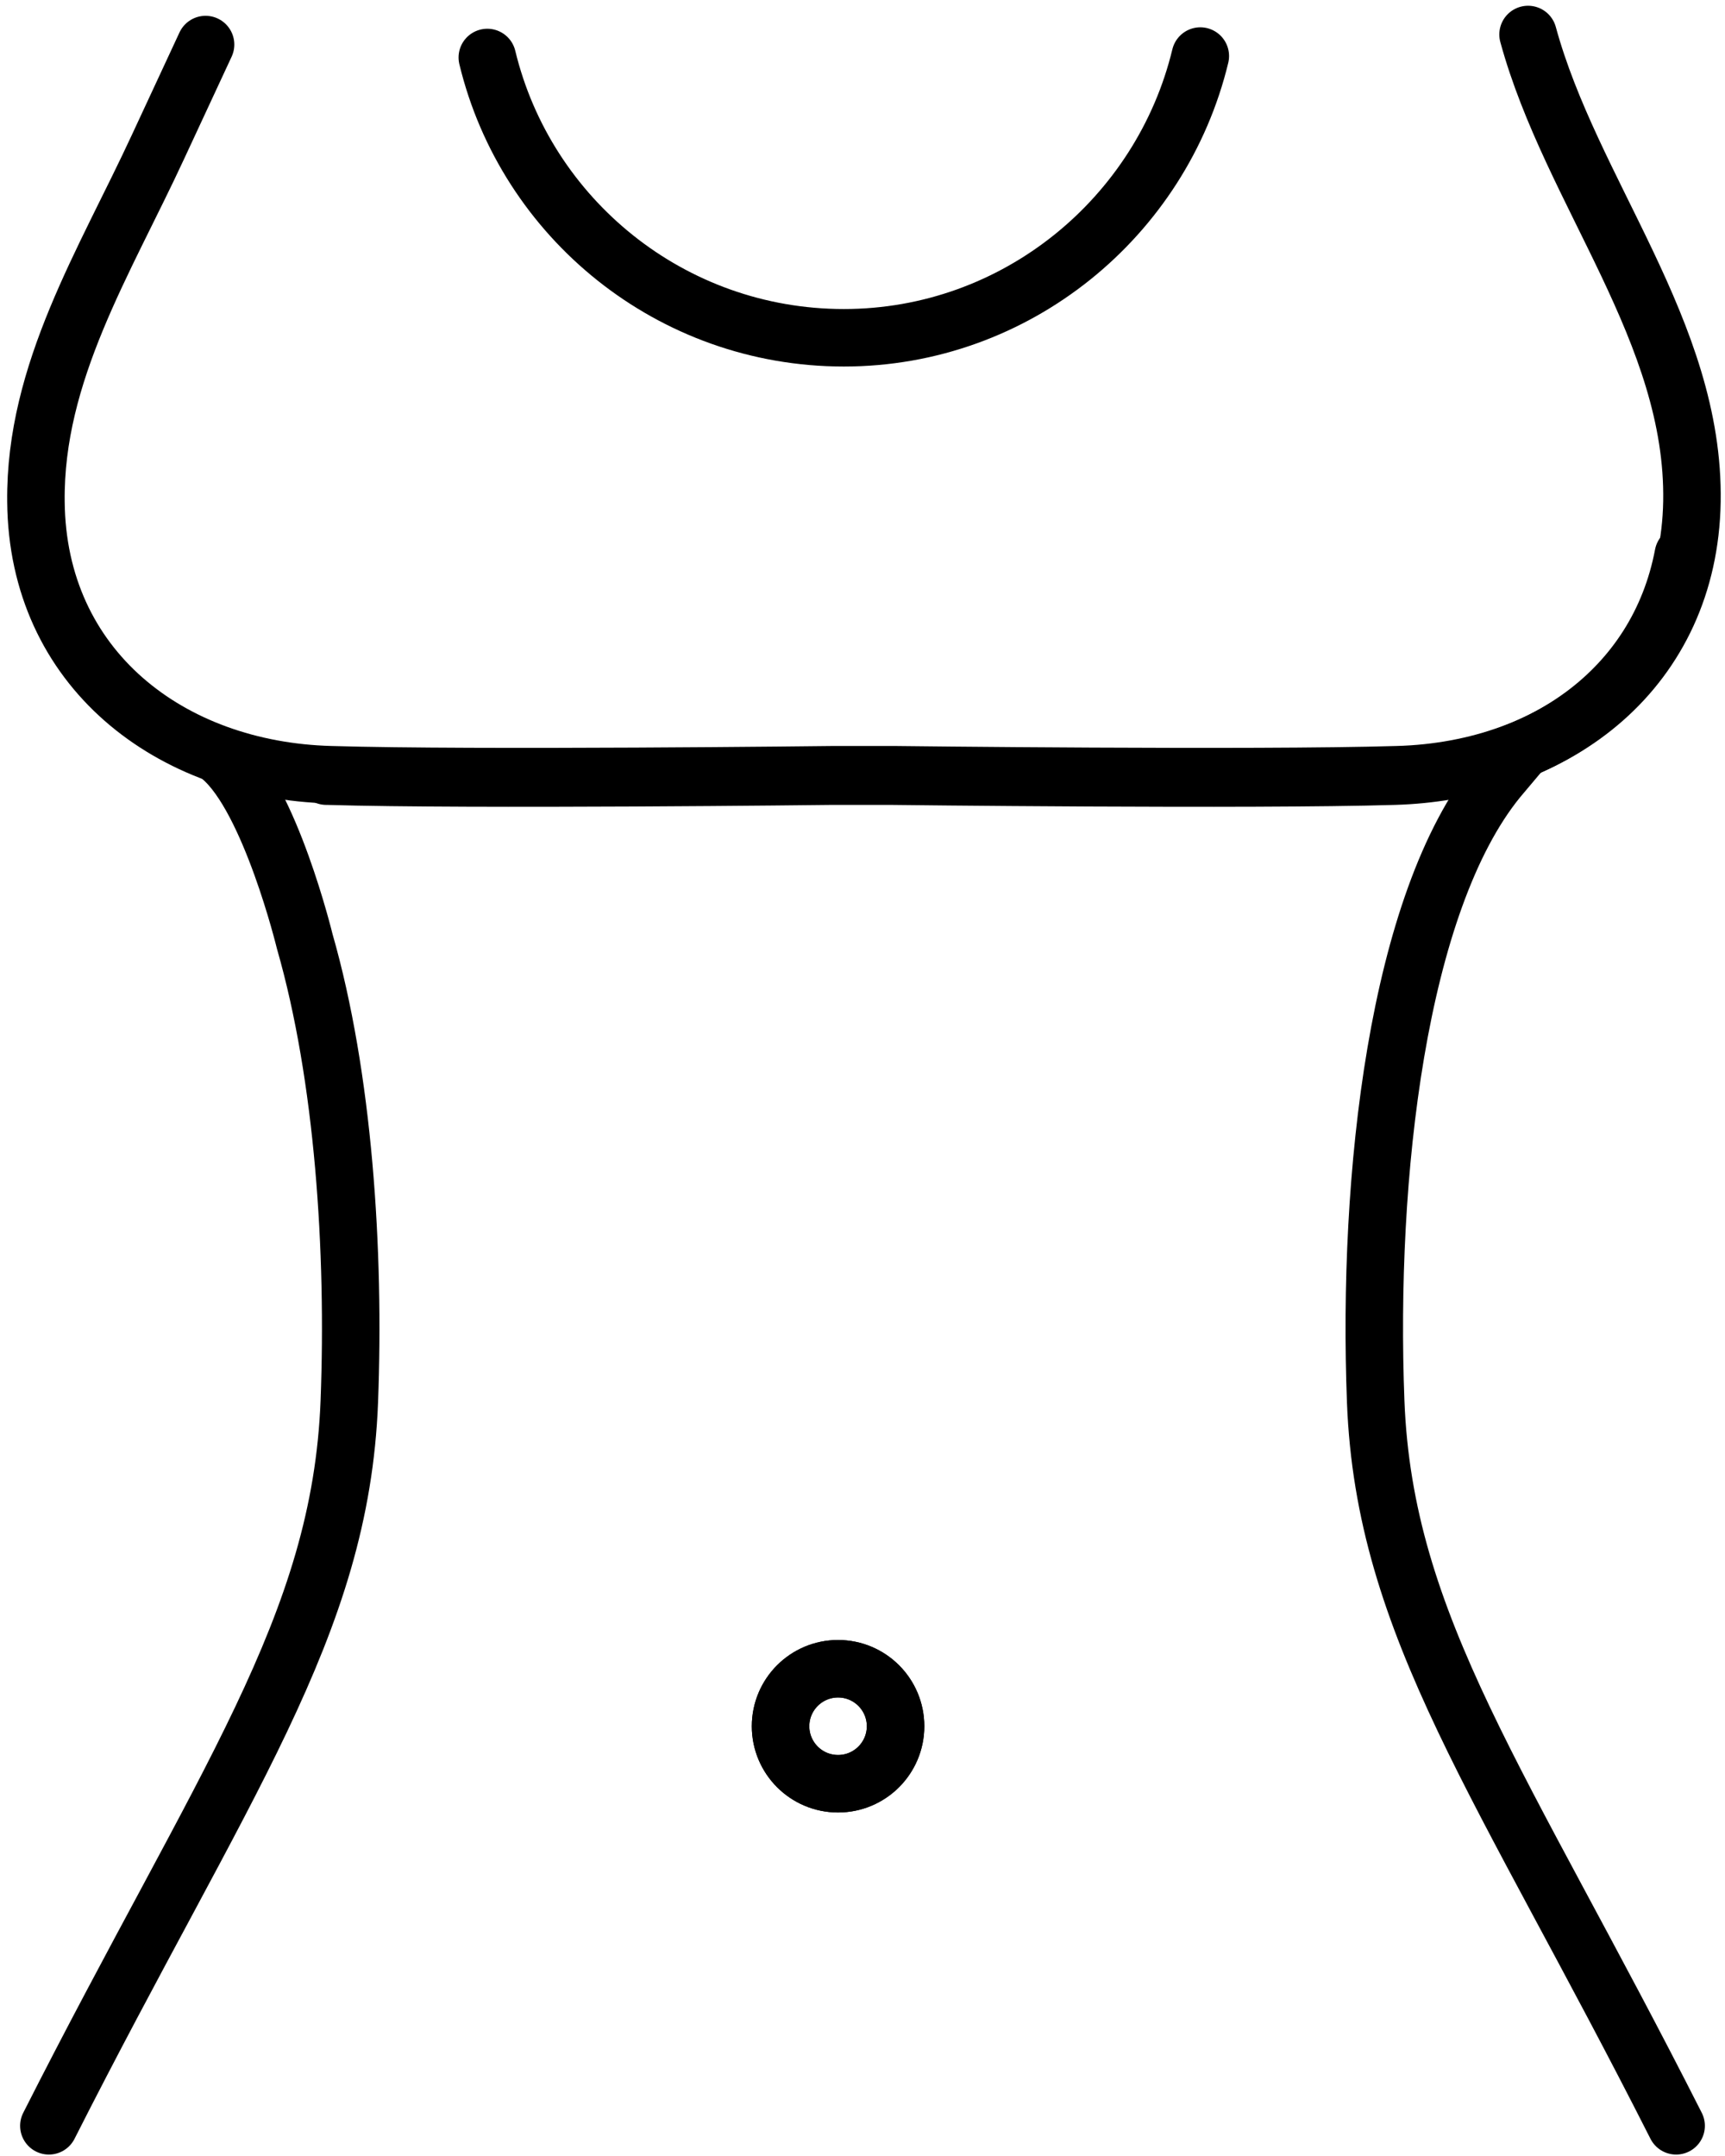
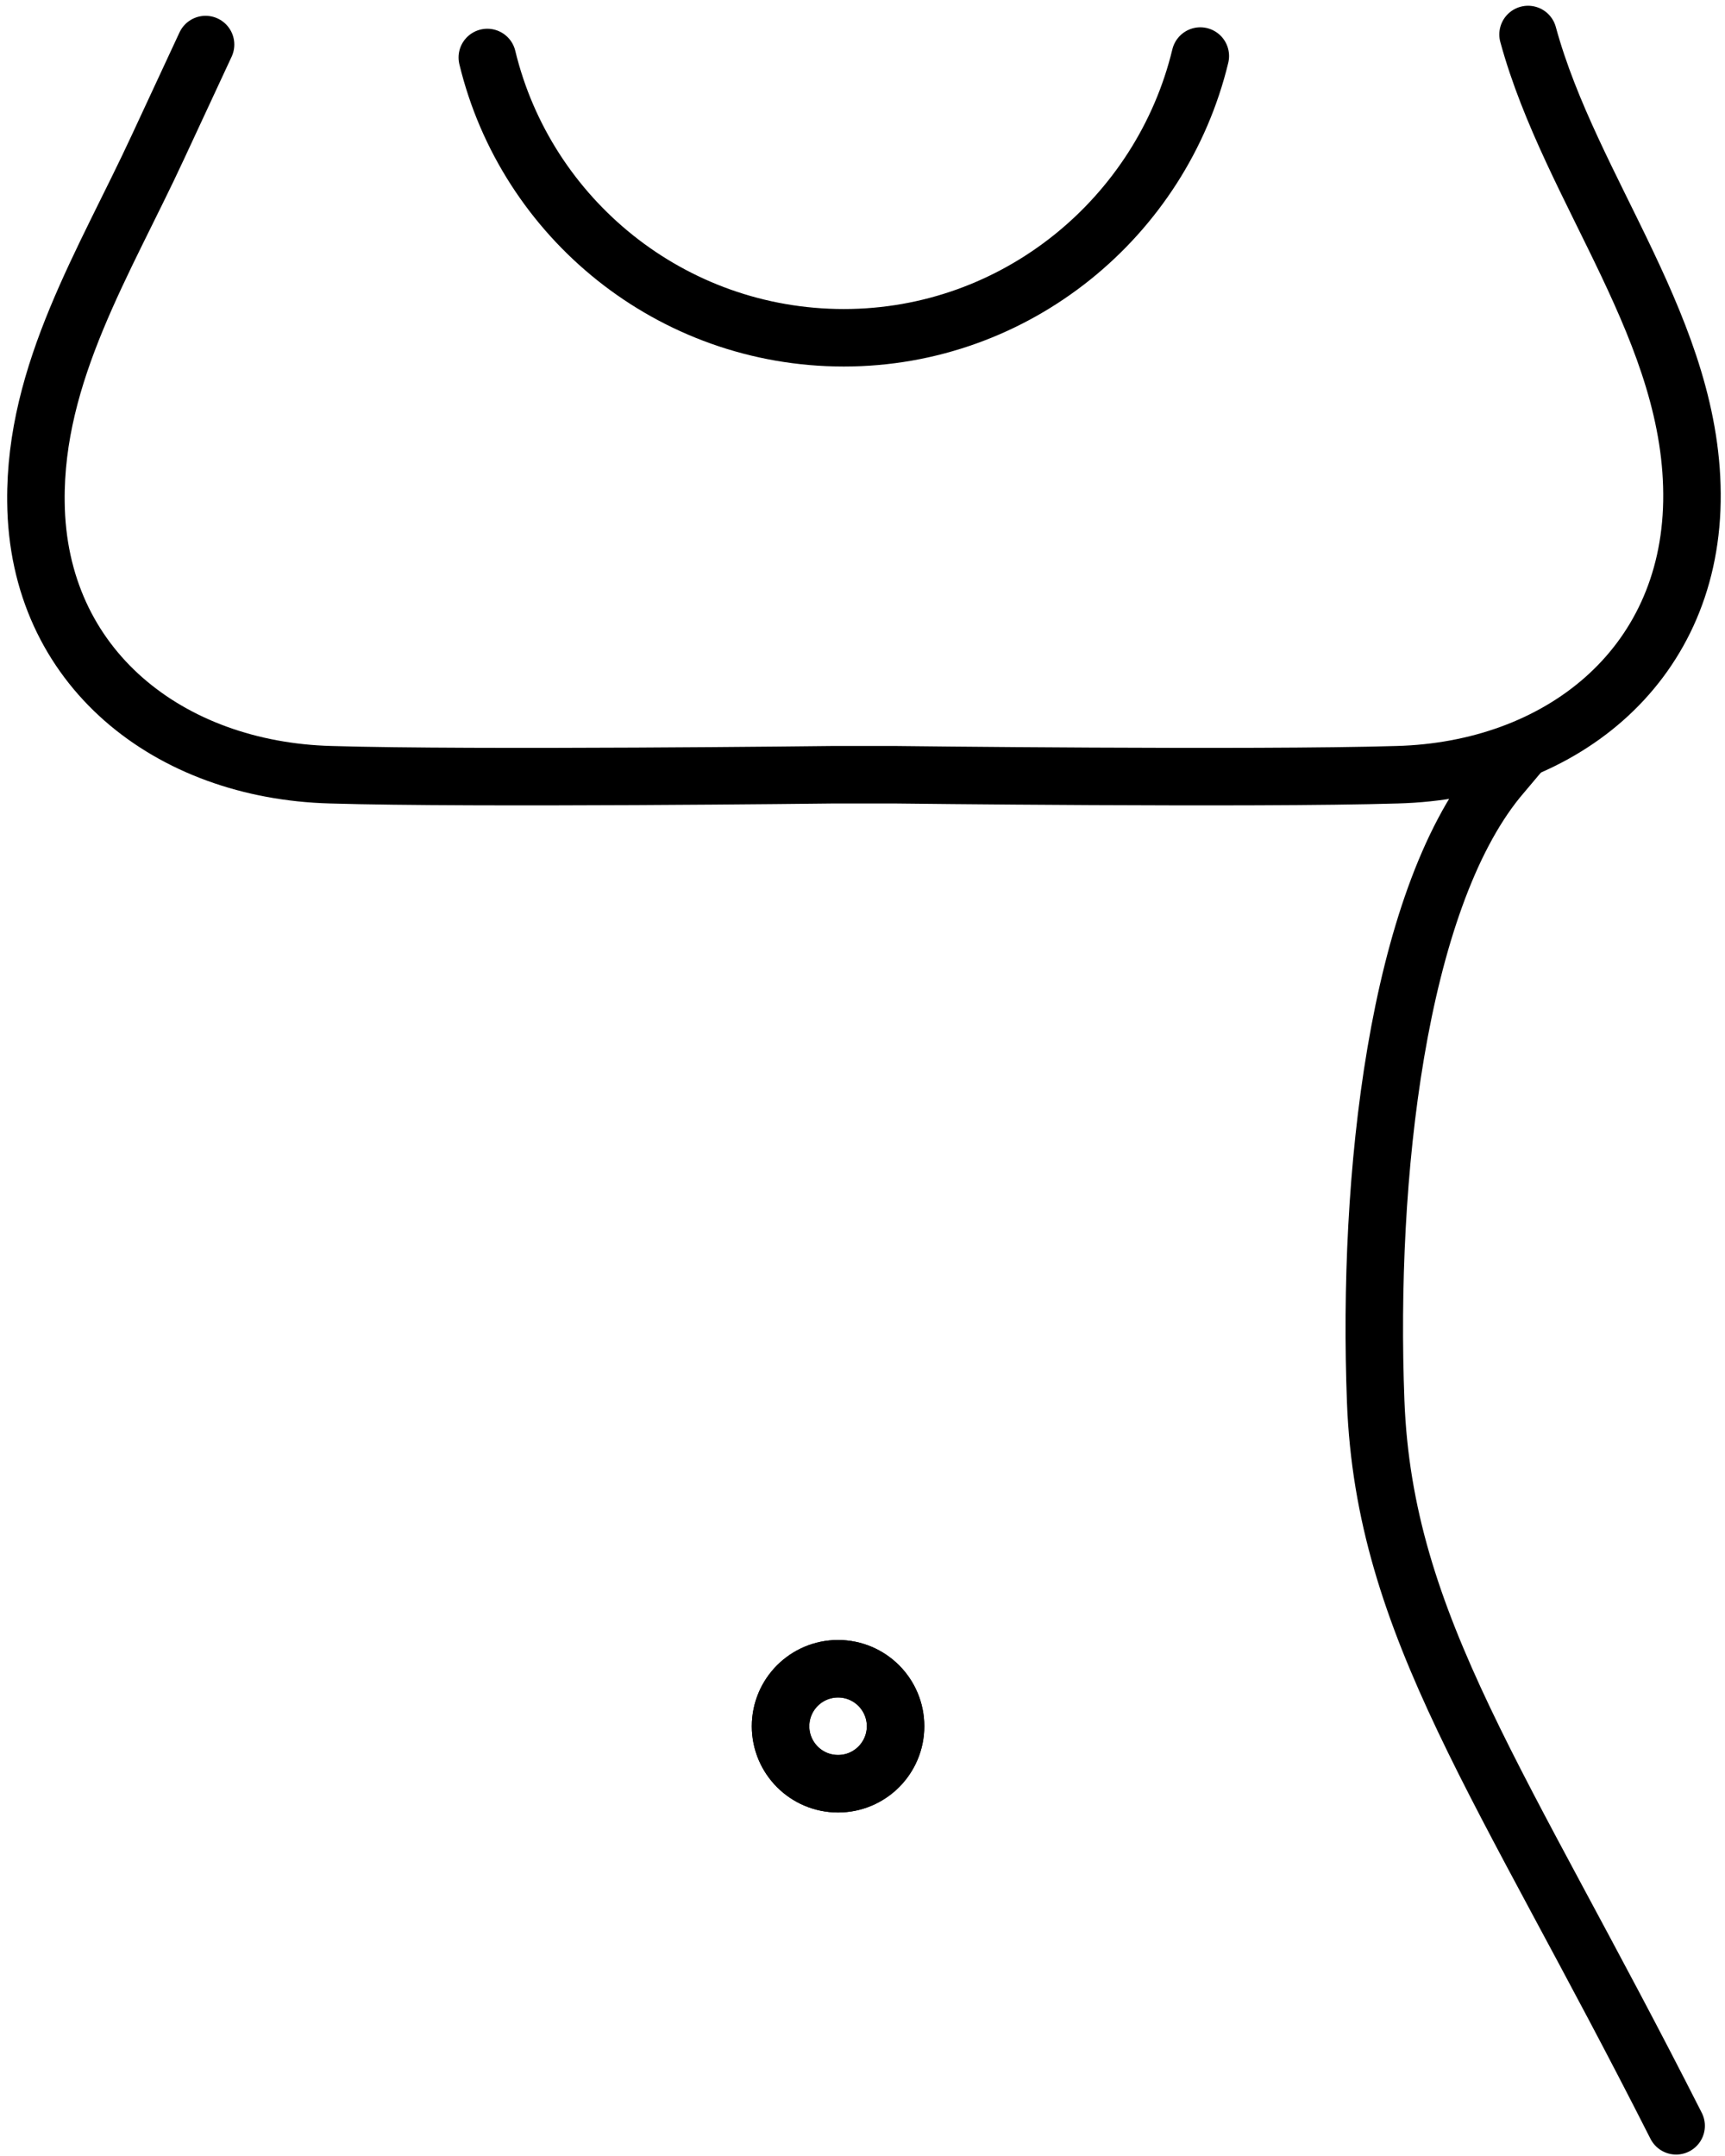
<svg xmlns="http://www.w3.org/2000/svg" width="120px" height="150px" viewBox="0 0 120 150" version="1.1">
  <title>Fit_4</title>
  <desc>Created with Sketch.</desc>
  <defs />
  <g id="Page-1" stroke="none" stroke-width="1" fill="none" fill-rule="evenodd" stroke-linecap="round" stroke-linejoin="round">
    <g id="Fit_4" transform="translate(2, 2)" stroke="#000000" stroke-width="4">
-       <path d="M20.7,52 C20.7,52 20.8,52 20.8,52 C30.8,52.3 55.8,52 55.8,52 L60,52 C60,52 85,52.3 95,52 C105,51.7 113.3,46.1 115.1,36.6" id="Shape" />
-       <path d="M1.4,145.9 C13.5,122 21.7,111.2 22.3,95.5 C22.7,85 21.9,72.9 19.2,63.5 C19.2,63.5 16.8,53.6 13.4,50.7" id="Shape" />
      <path d="M114.6,145.9 C102.5,122 94.3,111.2 93.7,95.5 C93.1,79.9 95.2,60.8 102.2,52.2 L103.8,50.3" id="Shape" />
      <path d="M104.3,0.4 C107.3,11.4 115.9,21.1 115.7,32.9 C115.5,44.5 106.4,51.6 95.2,51.9 C85.2,52.2 60.2,51.9 60.2,51.9 L56,51.9 C56,51.9 31,52.2 21,51.9 C9.8,51.6 0.6,44.5 0.5,32.9 C0.4,23.9 5.3,16.2 9,8.2 L12.3,1.1" id="Shape" />
      <circle id="Oval" cx="56.3" cy="118.1" r="4" />
      <circle id="Oval" cx="56.3" cy="118.1" r="4" />
      <path d="M81.5,1.9 C78.8,13.1 68.7,21.5 56.7,21.5 C44.7,21.5 34.6,13.2 31.9,2" id="Shape" />
    </g>
  </g>
</svg>